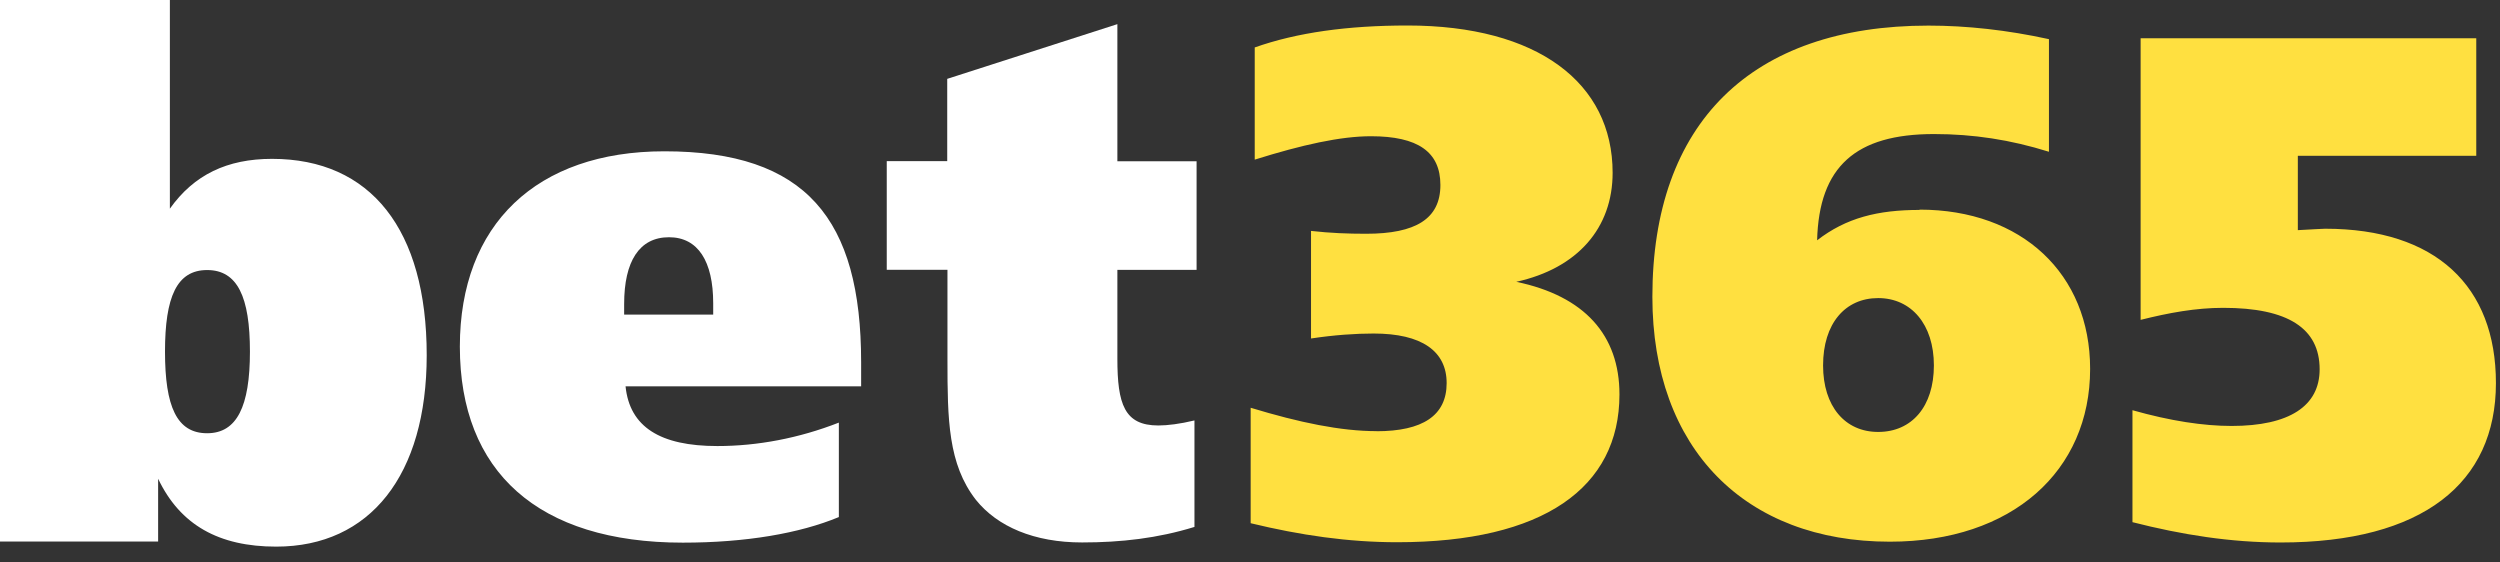
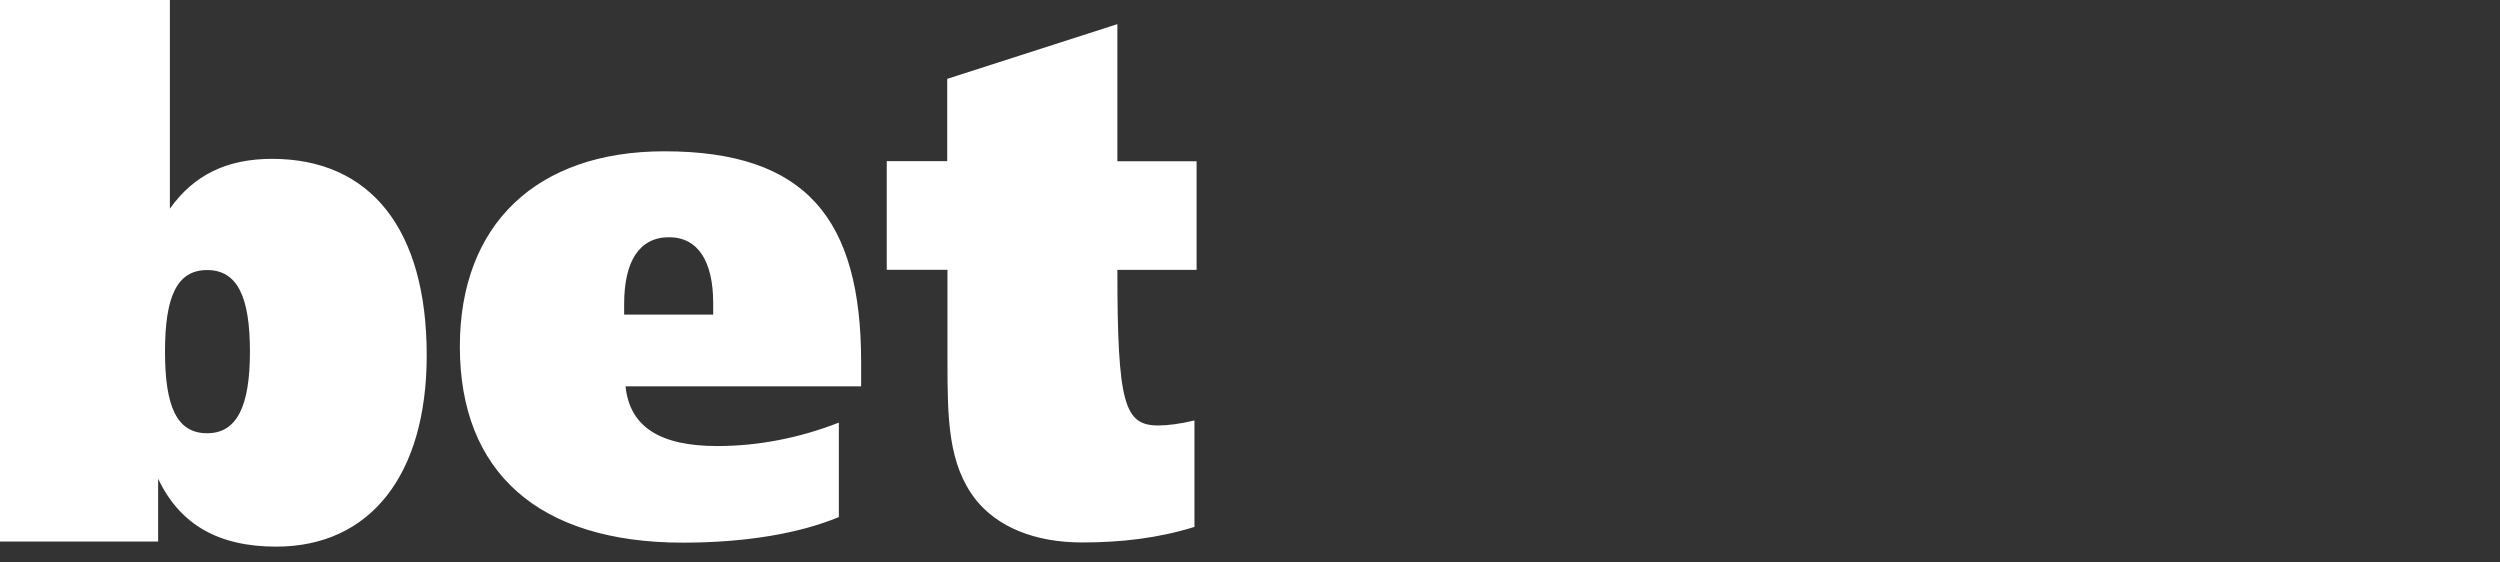
<svg xmlns="http://www.w3.org/2000/svg" width="200" height="45" viewBox="0 0 200 45" fill="none">
  <rect x="0" y="0" width="200" height="45" fill="#333333" stroke="none" />
-   <path d="M110.113 34.499C113.805 34.499 115.732 33.252 115.732 30.646C115.732 28.096 113.745 26.682 109.891 26.682C108.462 26.682 106.754 26.796 104.882 27.079V18.473C106.421 18.648 107.856 18.701 109.287 18.701C113.253 18.701 115.232 17.511 115.232 14.8C115.232 12.141 113.421 10.899 109.677 10.899C107.25 10.899 104.173 11.581 100.378 12.771V3.796C103.745 2.603 107.814 2.04 112.6 2.04C123.01 2.04 129.01 6.626 129.01 13.822C129.01 18.241 126.207 21.466 121.301 22.545C126.754 23.682 129.557 26.796 129.557 31.554C129.557 39.023 123.455 43.378 111.779 43.378C107.865 43.378 104.019 42.819 100.053 41.857V32.621C103.968 33.81 107.267 34.492 110.138 34.492L110.113 34.499ZM153.556 16.77C161.761 16.77 167.21 21.923 167.21 29.512C167.21 37.671 160.988 43.335 151.188 43.335C139.626 43.335 132.19 35.915 132.19 23.738C132.19 9.867 140.07 2.048 154.275 2.048C157.318 2.048 160.566 2.398 163.916 3.133V12.141C160.839 11.179 157.865 10.724 154.72 10.724C148.446 10.724 145.523 13.331 145.369 19.225C147.694 17.424 150.224 16.794 153.574 16.794L153.556 16.77ZM154.711 29.234C154.711 25.946 152.896 23.847 150.253 23.847C147.61 23.847 145.846 25.886 145.846 29.234C145.846 32.516 147.61 34.555 150.253 34.555C152.95 34.555 154.711 32.516 154.711 29.234ZM171.287 3.061H198.101V12.465H183.827V18.412C184.973 18.354 185.759 18.298 186.015 18.298C194.87 18.298 199.674 22.899 199.674 30.648C199.674 38.642 193.827 43.399 182.443 43.399C178.477 43.399 174.562 42.787 170.597 41.773V32.817C173.622 33.674 176.272 34.076 178.528 34.076C183.144 34.076 185.571 32.484 185.571 29.546C185.571 26.271 183.041 24.627 177.862 24.627C175.656 24.627 173.508 25.024 171.25 25.589V3.061H171.287Z" fill="#FFE040" />
-   <path d="M0 0H13.59V16.693C15.521 13.978 18.171 12.708 21.761 12.708C29.662 12.708 34.137 18.367 34.137 28.419C34.137 38.01 29.607 43.73 22.094 43.73C17.509 43.73 14.415 41.998 12.65 38.3V43.324H0V0ZM13.2 28.127C13.2 32.523 14.14 34.659 16.571 34.659C18.947 34.659 19.995 32.525 19.995 28.129C19.995 23.756 19 21.604 16.571 21.604C14.14 21.604 13.2 23.756 13.2 28.129V28.127ZM68.875 30.908H50.044C50.374 34.15 52.807 35.684 57.39 35.684C60.593 35.684 63.908 35.059 67.108 33.809V41.365C63.962 42.672 59.655 43.412 54.629 43.412C43.029 43.412 36.788 37.73 36.788 27.73C36.788 17.956 42.925 12.104 53.147 12.104C64.48 12.104 68.891 17.501 68.891 28.981V30.91L68.875 30.908ZM57.056 25.171V24.261C57.056 20.908 55.843 18.979 53.521 18.979C51.145 18.979 49.932 20.908 49.932 24.319V25.169H57.056V25.171ZM95.727 12.899V21.592H89.39V28.694C89.39 32.332 89.949 34.038 92.668 34.038C93.403 34.038 94.395 33.915 95.557 33.635V42.154C92.617 43.063 89.677 43.396 86.566 43.396C82.737 43.396 79.797 42.136 78.07 39.985C75.848 37.134 75.797 33.565 75.797 28.79V21.583H70.94V12.892H75.778V6.308L89.39 1.931V12.899H95.727Z" fill="white" />
+   <path d="M0 0H13.59V16.693C15.521 13.978 18.171 12.708 21.761 12.708C29.662 12.708 34.137 18.367 34.137 28.419C34.137 38.01 29.607 43.73 22.094 43.73C17.509 43.73 14.415 41.998 12.65 38.3V43.324H0V0ZM13.2 28.127C13.2 32.523 14.14 34.659 16.571 34.659C18.947 34.659 19.995 32.525 19.995 28.129C19.995 23.756 19 21.604 16.571 21.604C14.14 21.604 13.2 23.756 13.2 28.129V28.127ZM68.875 30.908H50.044C50.374 34.15 52.807 35.684 57.39 35.684C60.593 35.684 63.908 35.059 67.108 33.809V41.365C63.962 42.672 59.655 43.412 54.629 43.412C43.029 43.412 36.788 37.73 36.788 27.73C36.788 17.956 42.925 12.104 53.147 12.104C64.48 12.104 68.891 17.501 68.891 28.981V30.91L68.875 30.908ZM57.056 25.171V24.261C57.056 20.908 55.843 18.979 53.521 18.979C51.145 18.979 49.932 20.908 49.932 24.319V25.169H57.056V25.171ZM95.727 12.899V21.592H89.39C89.39 32.332 89.949 34.038 92.668 34.038C93.403 34.038 94.395 33.915 95.557 33.635V42.154C92.617 43.063 89.677 43.396 86.566 43.396C82.737 43.396 79.797 42.136 78.07 39.985C75.848 37.134 75.797 33.565 75.797 28.79V21.583H70.94V12.892H75.778V6.308L89.39 1.931V12.899H95.727Z" fill="white" />
</svg>